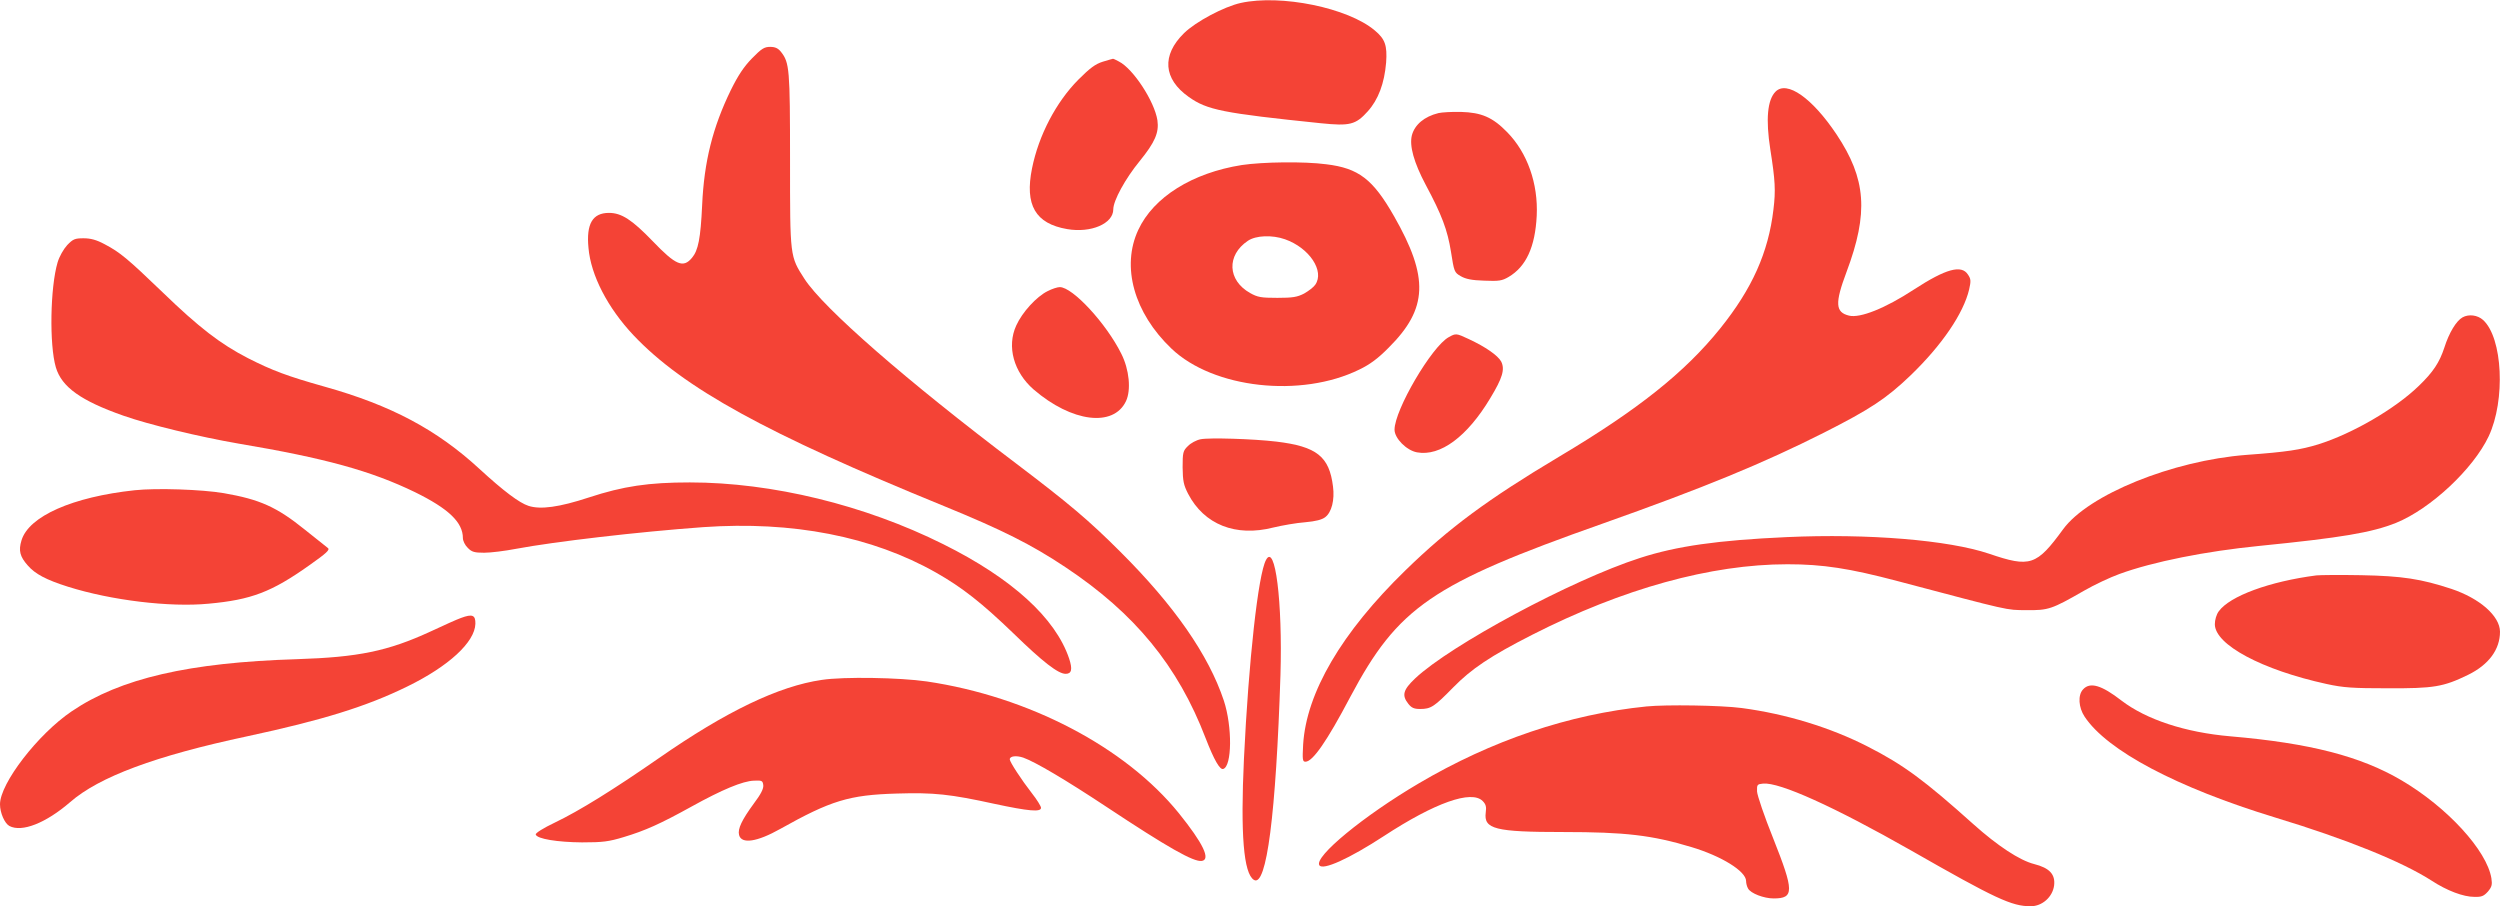
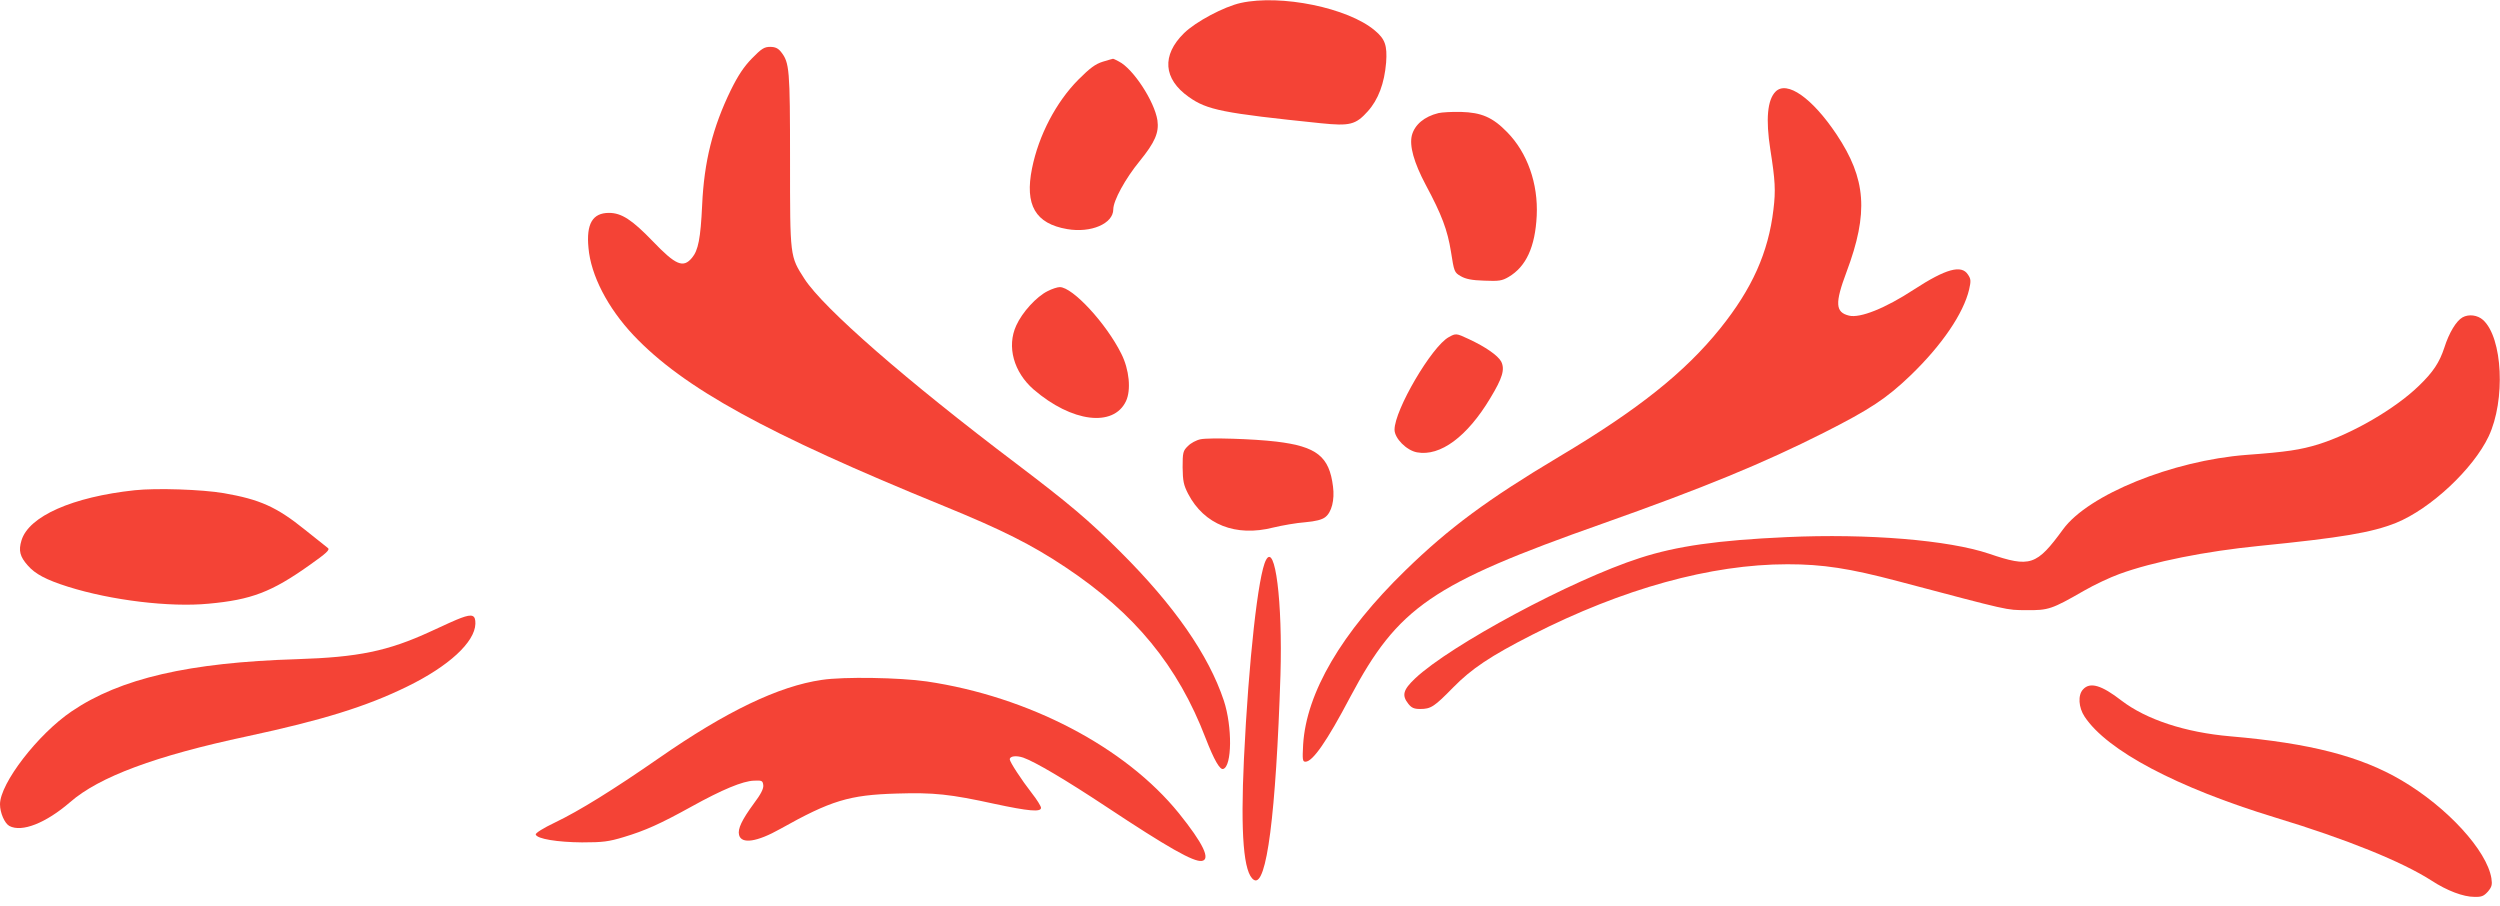
<svg xmlns="http://www.w3.org/2000/svg" version="1.0" width="1280pt" height="464pt" viewBox="0 0 1280 464" preserveAspectRatio="xMidYMid meet">
  <g transform="translate(0,464) scale(0.1,-0.1)" fill="#f44336" stroke="none">
    <path d="M6353 4625 c-86 -19 -231 -96 -291 -155 -115 -113 -106 -234 24 -326 94 -67 173 -83 677 -135 148 -15 178 -8 240 61 54 60 85 143 94 250 6 87 -5 120 -58 164 -137 116 -480 186 -686 141z" />
    <path d="M3850 4341 c-41 -42 -71 -87 -108 -162 -93 -191 -137 -366 -147 -589 -8 -171 -20 -232 -52 -270 -45 -54 -83 -38 -201 85 -106 110 -160 145 -224 145 -84 0 -117 -56 -105 -179 12 -141 99 -308 231 -448 255 -269 677 -502 1589 -874 298 -122 448 -197 622 -313 355 -236 576 -505 718 -876 43 -111 73 -163 90 -157 45 14 47 216 3 350 -78 234 -254 487 -530 762 -161 161 -262 246 -531 450 -565 427 -988 796 -1086 947 -75 117 -74 109 -74 608 0 468 -3 499 -46 554 -15 19 -30 26 -56 26 -30 0 -44 -9 -93 -59z" />
    <path d="M5646 4324 c-38 -12 -65 -32 -125 -92 -114 -115 -203 -285 -237 -454 -38 -188 17 -283 180 -311 122 -21 236 28 236 101 0 45 62 158 135 247 78 96 100 146 91 209 -15 97 -124 264 -197 301 -15 8 -29 15 -31 14 -2 0 -25 -7 -52 -15z" />
    <path d="M9091 4171 c-42 -42 -51 -142 -27 -296 25 -159 28 -210 16 -308 -26 -220 -109 -405 -272 -608 -180 -224 -420 -416 -825 -657 -367 -219 -564 -365 -787 -582 -327 -318 -508 -627 -524 -893 -4 -77 -3 -87 12 -87 37 0 110 105 229 331 245 461 417 579 1292 888 517 183 823 309 1134 466 235 119 319 174 443 293 160 154 271 317 300 440 10 44 9 54 -6 76 -33 52 -113 30 -276 -76 -148 -97 -277 -148 -333 -134 -70 17 -73 63 -13 223 114 304 101 477 -51 705 -125 187 -254 277 -312 219z" />
    <path d="M7365 4061 c-73 -18 -121 -59 -136 -113 -14 -54 10 -140 71 -255 82 -153 111 -230 129 -342 16 -102 17 -106 50 -125 26 -15 57 -21 120 -23 75 -3 91 -1 125 19 90 53 136 154 144 313 8 165 -48 323 -151 428 -75 77 -132 101 -237 104 -47 1 -98 -2 -115 -6z" />
-     <path d="M6358 3795 c-253 -40 -452 -164 -530 -332 -88 -188 -22 -425 170 -608 214 -204 663 -254 962 -107 54 26 96 57 150 112 201 200 207 359 27 674 -108 189 -181 245 -347 265 -113 15 -325 12 -432 -4z m221 -380 c125 -44 204 -163 155 -233 -8 -12 -34 -32 -57 -45 -35 -18 -58 -22 -137 -22 -83 0 -101 3 -140 25 -115 65 -121 193 -11 267 41 28 125 31 190 8z" />
-     <path d="M344 3385 c-19 -21 -40 -58 -49 -88 -38 -128 -43 -423 -9 -538 30 -101 129 -171 345 -247 130 -46 392 -109 589 -143 446 -75 680 -140 905 -249 171 -84 245 -154 245 -235 0 -14 11 -37 25 -50 20 -21 34 -25 84 -25 33 0 106 9 163 20 198 37 626 87 958 111 458 32 865 -47 1193 -233 134 -76 235 -156 396 -311 151 -147 229 -207 267 -207 31 0 36 23 18 78 -70 208 -293 411 -645 586 -403 201 -877 316 -1297 316 -211 0 -340 -19 -517 -77 -152 -50 -248 -63 -309 -43 -47 15 -128 76 -251 189 -218 201 -453 326 -792 421 -192 54 -269 83 -393 146 -140 72 -250 156 -438 338 -179 172 -217 204 -297 246 -41 22 -71 30 -107 30 -45 0 -54 -4 -84 -35z" />
    <path d="M5363 3149 c-56 -28 -129 -107 -160 -176 -49 -107 -13 -238 89 -327 195 -168 409 -195 473 -60 27 57 17 162 -24 243 -77 155 -249 341 -315 341 -12 0 -40 -9 -63 -21z" />
    <path d="M12608 3015 c-32 -18 -69 -79 -93 -155 -25 -76 -57 -125 -132 -197 -120 -116 -338 -243 -513 -298 -92 -28 -161 -39 -368 -54 -379 -29 -810 -204 -939 -381 -136 -186 -168 -197 -379 -125 -208 70 -620 104 -1036 85 -354 -16 -564 -46 -752 -107 -348 -112 -970 -446 -1151 -617 -61 -58 -69 -86 -34 -130 16 -20 29 -26 60 -26 55 0 72 11 169 110 94 96 191 161 405 270 464 236 914 361 1307 361 181 0 317 -21 563 -86 586 -155 554 -148 660 -149 113 -1 129 4 296 100 52 30 133 68 180 85 172 63 444 117 717 144 420 42 575 68 700 118 177 72 395 276 474 443 87 185 72 505 -29 596 -28 25 -73 31 -105 13z" />
    <path d="M7418 2914 c-87 -47 -278 -373 -278 -474 0 -44 61 -106 115 -116 119 -22 257 80 375 277 63 104 76 148 56 188 -17 31 -80 75 -166 115 -64 30 -66 30 -102 10z" />
    <path d="M6147 2391 c-21 -4 -51 -20 -65 -35 -25 -24 -27 -33 -27 -109 1 -70 5 -90 28 -135 82 -158 244 -222 436 -173 46 11 120 24 163 27 55 5 86 13 103 26 33 25 49 88 40 157 -19 154 -83 205 -290 230 -118 14 -344 21 -388 12z" />
    <path d="M690 2130 c-318 -34 -543 -133 -580 -257 -16 -52 -8 -83 32 -128 38 -44 95 -74 206 -109 222 -70 522 -106 719 -87 220 20 324 60 517 197 88 62 106 79 95 88 -8 6 -61 48 -118 94 -145 117 -231 155 -415 187 -111 19 -344 27 -456 15z" />
    <path d="M6482 1773 c-40 -73 -89 -516 -113 -1018 -18 -386 -2 -587 51 -620 65 -40 113 337 136 1050 11 374 -27 677 -74 588z" />
-     <path d="M11860 1694 c-240 -31 -444 -106 -500 -184 -12 -16 -20 -44 -20 -66 0 -105 242 -234 572 -306 87 -19 135 -22 313 -22 236 -1 285 7 412 69 106 52 163 130 163 221 -1 80 -103 170 -249 219 -155 51 -251 66 -461 70 -107 2 -211 1 -230 -1z" />
+     <path d="M11860 1694 z" />
    <path d="M2360 1476 c-20 -7 -89 -38 -155 -69 -219 -101 -370 -132 -685 -142 -552 -17 -904 -98 -1153 -267 -173 -117 -367 -369 -367 -476 0 -44 24 -98 48 -111 64 -34 187 15 311 122 149 130 437 237 906 337 387 83 612 153 820 255 213 104 346 227 349 321 1 45 -15 52 -74 30z" />
    <path d="M4208 1159 c-221 -32 -490 -161 -835 -401 -235 -163 -408 -270 -531 -329 -61 -29 -102 -55 -99 -62 7 -22 110 -39 237 -40 107 0 137 4 213 27 110 33 188 68 347 156 159 88 263 131 320 133 41 2 45 0 48 -23 2 -18 -12 -46 -49 -95 -60 -82 -83 -129 -75 -160 12 -48 92 -36 211 31 259 145 352 174 596 181 190 6 274 -3 502 -53 173 -37 237 -43 237 -20 0 8 -21 42 -47 75 -53 68 -113 160 -113 173 0 17 33 21 69 9 62 -22 219 -115 426 -252 314 -208 446 -283 488 -277 47 7 7 90 -117 244 -274 339 -770 598 -1291 675 -138 20 -425 25 -537 8z" />
    <path d="M10665 1110 c-27 -29 -23 -92 8 -139 115 -174 472 -363 977 -517 366 -111 649 -226 800 -323 78 -51 162 -83 219 -83 37 -1 48 4 69 27 20 24 23 35 18 68 -23 142 -225 363 -459 501 -210 124 -470 191 -877 226 -232 20 -431 86 -558 183 -102 79 -161 97 -197 57z" />
-     <path d="M8430 1023 c-397 -40 -793 -174 -1166 -394 -282 -166 -536 -375 -509 -419 17 -28 152 33 330 149 263 172 449 237 506 180 17 -17 20 -30 16 -59 -11 -85 47 -100 397 -100 317 0 454 -16 656 -77 154 -46 280 -124 280 -174 0 -11 4 -28 10 -38 13 -25 81 -51 131 -51 106 0 105 37 -2 307 -46 114 -82 221 -83 241 -1 35 1 37 31 40 84 8 363 -118 757 -342 434 -248 516 -286 613 -286 59 0 112 47 120 106 7 57 -23 90 -102 110 -75 19 -188 94 -310 203 -252 226 -359 305 -541 398 -193 99 -421 168 -647 198 -107 14 -387 18 -487 8z" />
  </g>
</svg>